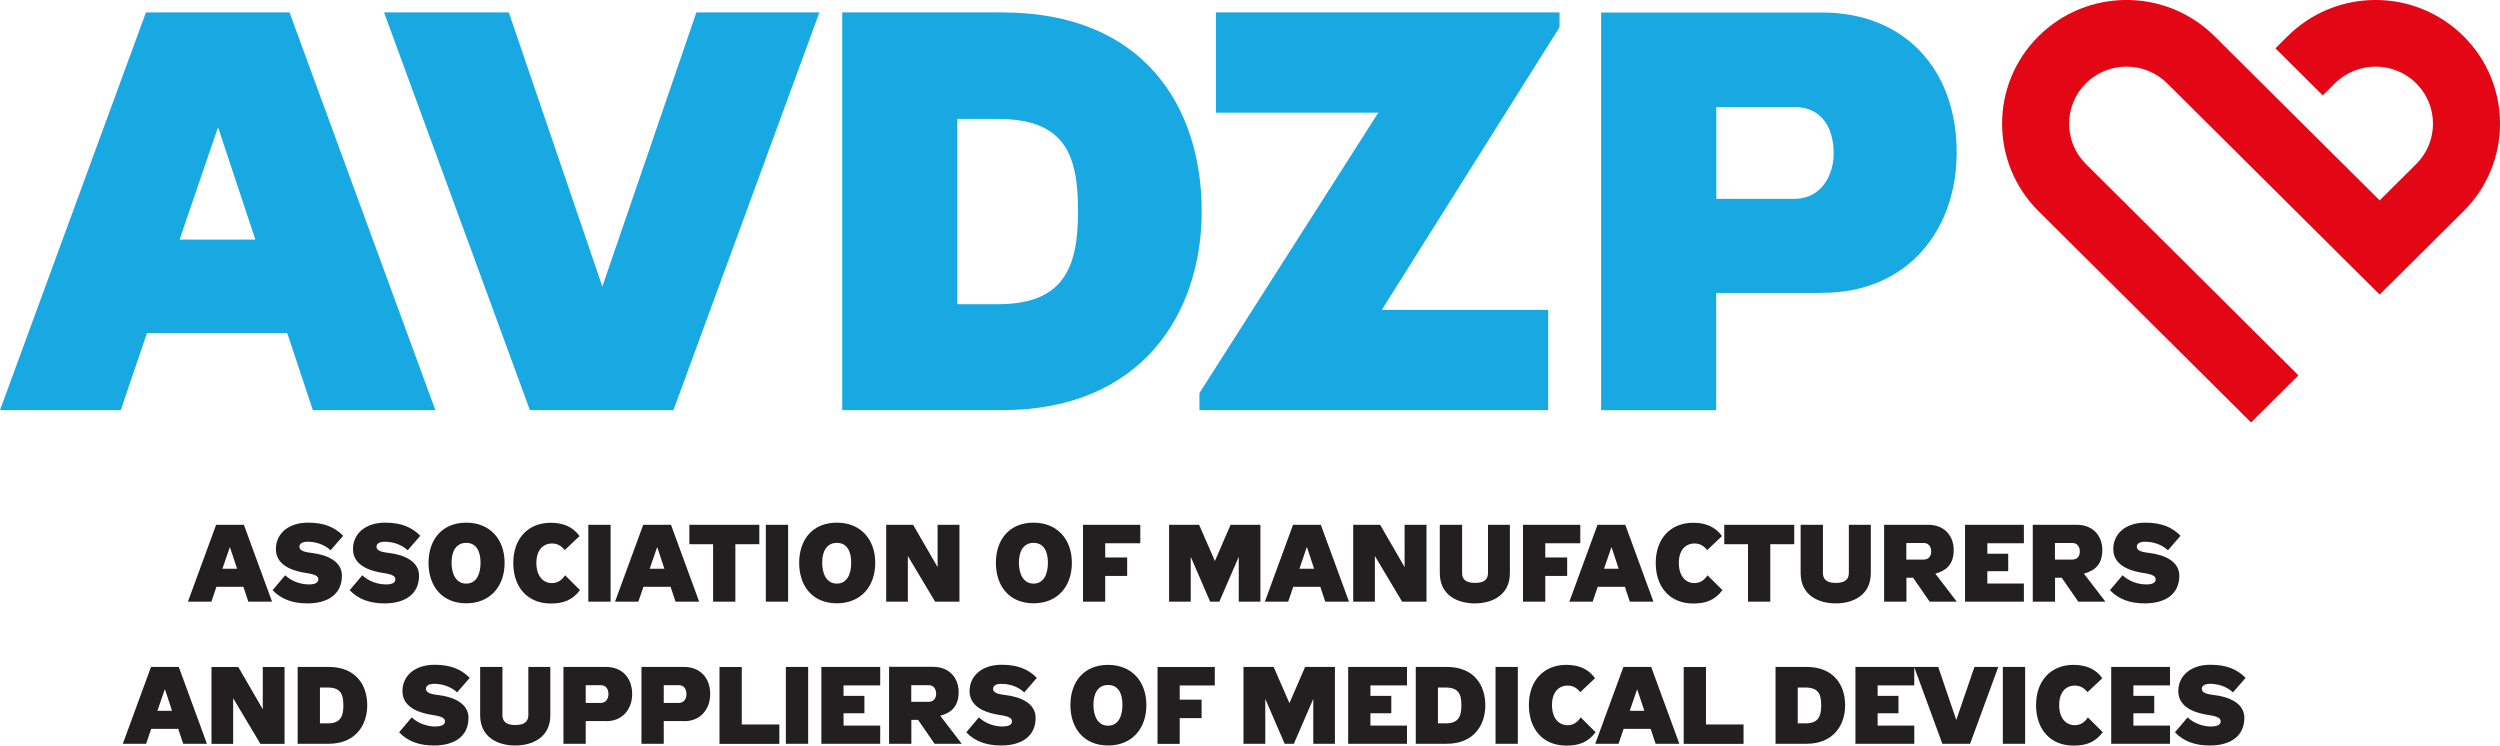
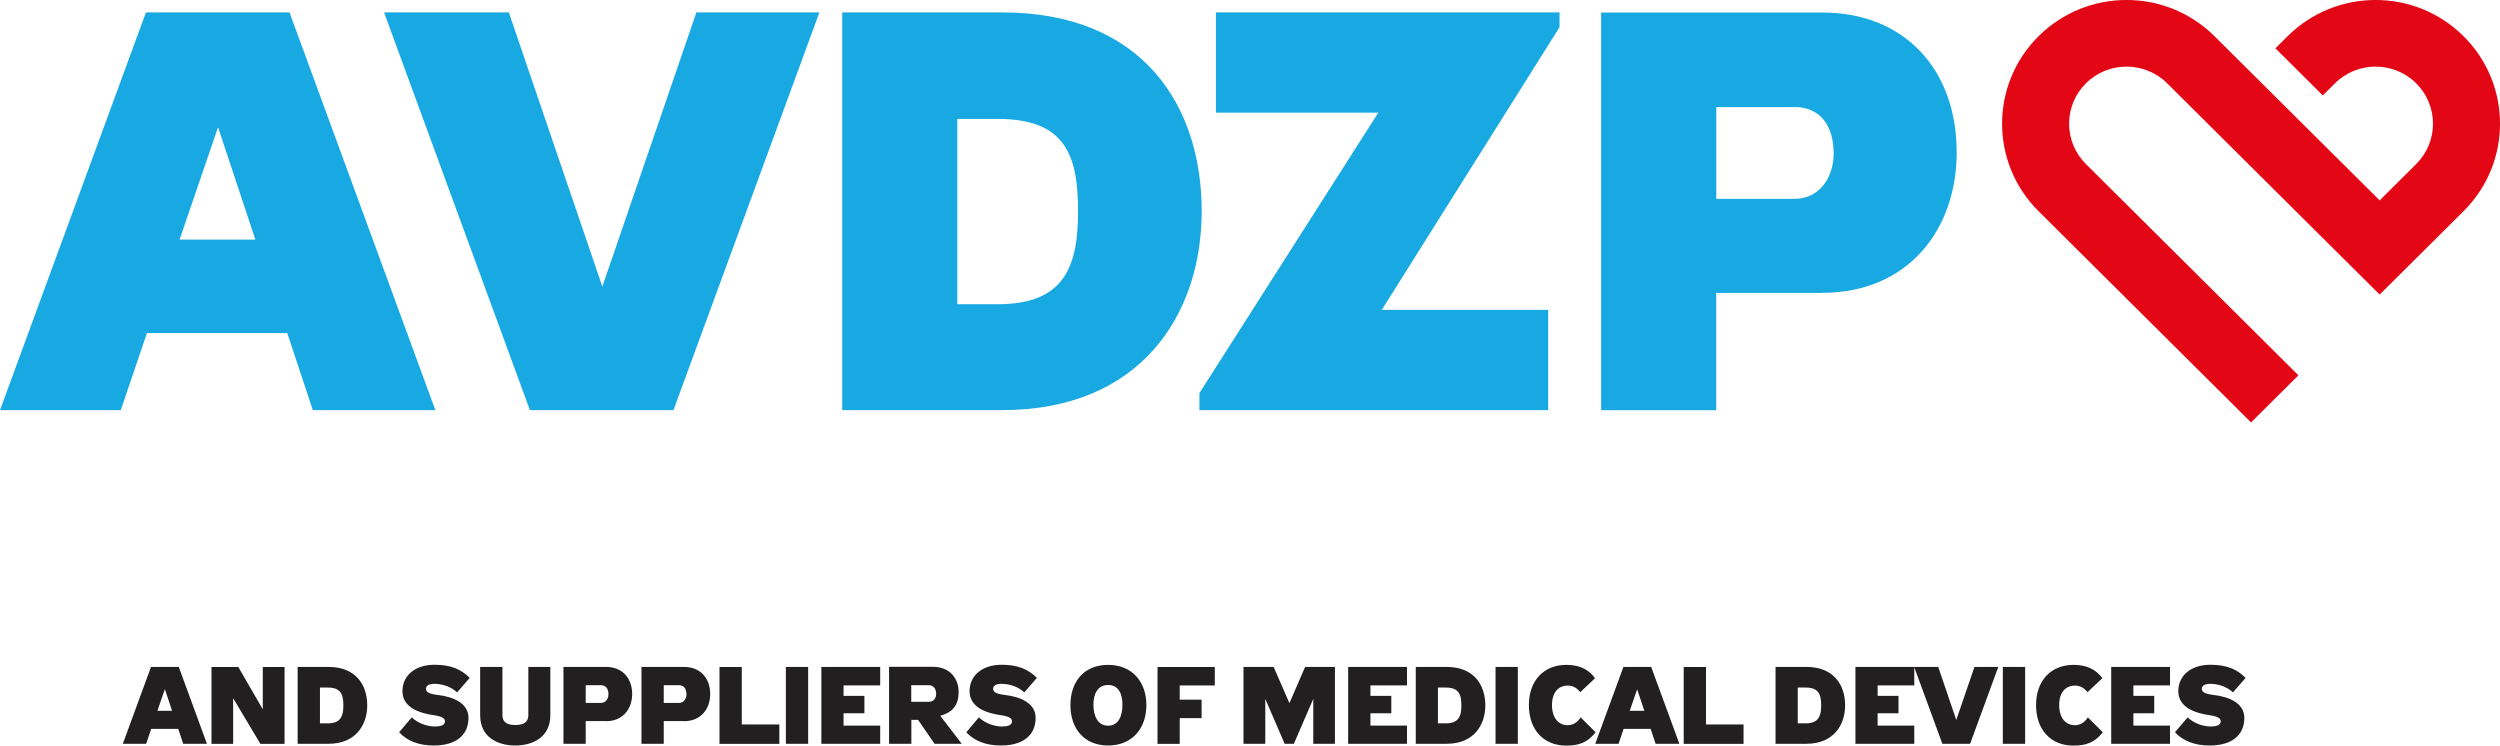
<svg xmlns="http://www.w3.org/2000/svg" width="114" height="34" viewBox="0 0 114 34" fill="none">
  <g clip-path="url(#clip0_29735_2423)">
    <path d="M13.098 15.187L14.265 18.701H19.852L13.202 0.566H6.655L0 18.701H5.507L6.702 15.187H13.093H13.098ZM9.926 5.834H9.954L11.644 10.925H8.189L9.931 5.834H9.926ZM23.203 0.566H17.513L24.163 18.701H30.71L37.365 0.566H31.755L27.467 13.068L23.203 0.566ZM54.797 9.633C54.797 4.828 52.119 0.566 45.705 0.566H38.405V18.701H45.705C52.044 18.701 54.797 14.307 54.797 9.633ZM49.159 9.633C49.159 12.165 48.533 13.872 45.497 13.872H43.653V5.423H45.497C48.561 5.423 49.159 7.051 49.159 9.633ZM71.115 0.566H55.447V5.137H62.85L54.694 17.924V18.701H70.597V14.13H63.01L71.115 1.24V0.571V0.566ZM81.822 4.88C83.041 4.88 83.615 5.783 83.615 6.999C83.615 8.005 83.041 9.067 81.822 9.067H78.264V4.885H81.822V4.88ZM83.093 13.353C87.018 13.353 89.225 10.461 89.225 6.948C89.225 3.153 86.834 0.571 83.093 0.571H73.011V18.705H78.259V13.358H83.093V13.353Z" fill="#19A9E2" />
    <path d="M112.339 1.652C110.122 -0.552 106.531 -0.552 104.314 1.652L103.759 2.204L105.919 4.351L106.474 3.799C107.496 2.784 109.157 2.784 110.178 3.799C111.2 4.814 111.2 6.466 110.178 7.481L108.512 9.137L100.982 1.652C98.765 -0.552 95.174 -0.552 92.957 1.652C90.741 3.855 90.741 7.425 92.957 9.629L102.648 19.262L104.808 17.115L95.118 7.481C94.096 6.466 94.096 4.814 95.118 3.799C96.139 2.784 97.8 2.784 98.822 3.799L108.512 13.432L112.339 9.629C114.555 7.425 114.555 3.855 112.339 1.652Z" fill="#E30614" />
    <path d="M8.128 33.237L8.354 33.916H9.436L8.152 30.412H6.886L5.601 33.916H6.664L6.895 33.237H8.133H8.128ZM7.516 31.431H7.521L7.846 32.414H7.177L7.516 31.431ZM12.976 33.92V30.416H11.983V32.344L10.867 30.416H9.644V33.92H10.632V31.838L11.874 33.92H12.98H12.976ZM16.746 32.166C16.746 31.235 16.228 30.412 14.985 30.412H13.573V33.916H14.985C16.209 33.916 16.746 33.069 16.746 32.161M15.658 32.166C15.658 32.657 15.536 32.985 14.948 32.985H14.59V31.352H14.948C15.541 31.352 15.658 31.665 15.658 32.166ZM19.866 33.13C19.48 33.13 19.08 32.994 18.774 32.713L18.2 33.392C18.572 33.785 19.085 33.995 19.786 33.995C20.732 33.995 21.363 33.57 21.363 32.732C21.363 32.082 20.699 31.773 19.951 31.689C19.546 31.642 19.424 31.548 19.424 31.408C19.424 31.268 19.565 31.183 19.795 31.183C20.144 31.183 20.539 31.291 20.845 31.572L21.419 30.912C21.033 30.519 20.553 30.313 19.814 30.313C18.92 30.313 18.351 30.814 18.351 31.516C18.351 32.344 19.306 32.54 19.739 32.606C20.153 32.667 20.29 32.751 20.29 32.891C20.29 33.046 20.144 33.125 19.861 33.125M25.09 30.412H24.092V32.601C24.092 32.98 23.805 33.06 23.499 33.06C23.194 33.06 22.911 32.98 22.911 32.601V30.412H21.895V32.615C21.895 33.616 22.695 33.995 23.495 33.995C24.295 33.995 25.095 33.616 25.095 32.615V30.412H25.09ZM27.396 31.244C27.632 31.244 27.745 31.417 27.745 31.656C27.745 31.852 27.632 32.054 27.396 32.054H26.709V31.244H27.396ZM27.641 32.886C28.399 32.886 28.827 32.325 28.827 31.647C28.827 30.912 28.366 30.412 27.641 30.412H25.693V33.916H26.709V32.882H27.646L27.641 32.886ZM30.954 31.244C31.19 31.244 31.303 31.417 31.303 31.656C31.303 31.852 31.195 32.054 30.954 32.054H30.267V31.244H30.954ZM31.199 32.886C31.957 32.886 32.385 32.325 32.385 31.647C32.385 30.912 31.924 30.412 31.199 30.412H29.251V33.916H30.267V32.882H31.204L31.199 32.886ZM32.809 33.92H35.538V33.036H33.825V30.416H32.809V33.92ZM36.852 30.412H35.835V33.916H36.852V30.412ZM40.137 30.412H37.454V33.916H40.137V33.088H38.466V32.526H39.417V31.731H38.466V31.254H40.137V30.412ZM42.349 32.002H41.553V31.244H42.349C42.579 31.244 42.688 31.427 42.688 31.633C42.688 31.829 42.584 32.002 42.349 32.002ZM40.541 30.412V33.916H41.558V32.826H41.864L42.617 33.916H43.855L42.876 32.639C43.389 32.498 43.714 32.203 43.714 31.558C43.714 30.912 43.285 30.407 42.551 30.407H40.541V30.412ZM45.728 33.13C45.342 33.13 44.942 32.994 44.636 32.713L44.062 33.392C44.434 33.785 44.947 33.995 45.648 33.995C46.594 33.995 47.225 33.57 47.225 32.732C47.225 32.082 46.561 31.773 45.813 31.689C45.403 31.642 45.286 31.548 45.286 31.408C45.286 31.268 45.427 31.183 45.657 31.183C46.006 31.183 46.401 31.291 46.707 31.572L47.281 30.912C46.895 30.519 46.415 30.313 45.676 30.313C44.782 30.313 44.212 30.814 44.212 31.516C44.212 32.344 45.168 32.54 45.601 32.606C46.015 32.667 46.147 32.751 46.147 32.891C46.147 33.046 46.001 33.125 45.719 33.125M50.529 30.318C49.441 30.318 48.811 31.071 48.811 32.152C48.811 33.233 49.446 33.995 50.529 33.995C51.611 33.995 52.275 33.233 52.275 32.152C52.275 31.071 51.606 30.318 50.529 30.318ZM50.529 31.235C50.995 31.235 51.183 31.623 51.183 32.138C51.183 32.653 50.999 33.092 50.529 33.092C50.058 33.092 49.86 32.643 49.86 32.138C49.86 31.633 50.058 31.235 50.529 31.235ZM53.795 33.92V32.746H54.793V31.904H53.795V31.258H55.395V30.416H52.783V33.92H53.8H53.795ZM58.078 30.412H56.703V33.916H57.697V31.871L58.581 33.916H59L59.885 31.871V33.916H60.873V30.412H59.513L58.798 32.063L58.078 30.412ZM64.159 30.412H61.476V33.916H64.159V33.088H62.492V32.526H63.443V31.731H62.492V31.254H64.159V30.412ZM67.731 32.166C67.731 31.235 67.213 30.412 65.971 30.412H64.559V33.916H65.971C67.199 33.916 67.731 33.069 67.731 32.161M66.639 32.166C66.639 32.657 66.516 32.985 65.928 32.985H65.57V31.352H65.928C66.521 31.352 66.639 31.665 66.639 32.166ZM69.213 30.412H68.197V33.916H69.213V30.412ZM72.757 33.387L72.079 32.713C71.919 32.957 71.717 33.069 71.482 33.069C71.082 33.069 70.771 32.751 70.771 32.152C70.771 31.553 71.082 31.263 71.487 31.263C71.717 31.263 71.887 31.352 72.061 31.562L72.734 30.926C72.418 30.482 71.957 30.318 71.425 30.318C70.385 30.318 69.717 31.048 69.717 32.152C69.717 33.256 70.366 34 71.425 34C71.981 34 72.4 33.864 72.757 33.392M75.27 33.237L75.496 33.916H76.579L75.294 30.412H74.028L72.743 33.916H73.807L74.037 33.237H75.275H75.27ZM74.654 31.431L74.983 32.414H74.315L74.654 31.431ZM76.777 33.92H79.506V33.036H77.793V30.416H76.777V33.92ZM84.138 32.166C84.138 31.235 83.62 30.412 82.377 30.412H80.965V33.916H82.377C83.601 33.916 84.138 33.069 84.138 32.161M83.046 32.166C83.046 32.657 82.923 32.985 82.335 32.985H81.977V31.352H82.335C82.928 31.352 83.046 31.665 83.046 32.166ZM87.291 30.412H84.608V33.916H87.291V33.088H85.62V32.526H86.571V31.731H85.62V31.254H87.291V30.412ZM88.387 30.412H87.286L88.571 33.916H89.837L91.122 30.412H90.035L89.206 32.83L88.383 30.412H88.387ZM92.346 30.412H91.329V33.916H92.346V30.412ZM95.885 33.387L95.207 32.713C95.047 32.957 94.845 33.069 94.609 33.069C94.209 33.069 93.899 32.751 93.899 32.152C93.899 31.553 94.209 31.263 94.614 31.263C94.845 31.263 95.014 31.352 95.193 31.562L95.866 30.926C95.551 30.482 95.085 30.318 94.553 30.318C93.513 30.318 92.844 31.048 92.844 32.152C92.844 33.256 93.494 34 94.553 34C95.108 34 95.527 33.864 95.885 33.392M98.953 30.412H96.271V33.916H98.953V33.088H97.283V32.526H98.233V31.731H97.283V31.254H98.953V30.412ZM100.845 33.13C100.46 33.13 100.059 32.994 99.754 32.713L99.179 33.392C99.551 33.785 100.064 33.995 100.765 33.995C101.711 33.995 102.342 33.57 102.342 32.732C102.342 32.082 101.678 31.773 100.93 31.689C100.525 31.642 100.403 31.548 100.403 31.408C100.403 31.268 100.544 31.183 100.775 31.183C101.123 31.183 101.518 31.291 101.824 31.572L102.399 30.912C102.013 30.519 101.533 30.313 100.794 30.313C99.899 30.313 99.33 30.814 99.33 31.516C99.33 32.344 100.285 32.54 100.718 32.606C101.128 32.667 101.264 32.751 101.264 32.891C101.264 33.046 101.118 33.125 100.836 33.125" fill="#221F20" />
-     <path d="M11.098 26.757L11.324 27.436H12.406L11.121 23.931H9.855L8.57 27.436H9.639L9.869 26.757H11.107H11.098ZM10.486 24.951L10.811 25.934H10.142L10.481 24.951H10.486ZM14.096 26.65C13.71 26.65 13.31 26.514 13.004 26.233L12.43 26.912C12.802 27.305 13.315 27.515 14.016 27.515C14.962 27.515 15.592 27.09 15.592 26.252C15.592 25.602 14.929 25.293 14.181 25.209C13.771 25.162 13.653 25.068 13.653 24.928C13.653 24.788 13.795 24.703 14.025 24.703C14.373 24.703 14.769 24.811 15.075 25.092L15.649 24.432C15.263 24.039 14.783 23.833 14.044 23.833C13.15 23.833 12.58 24.334 12.58 25.04C12.58 25.868 13.536 26.065 13.969 26.131C14.383 26.191 14.515 26.276 14.515 26.416C14.515 26.57 14.369 26.65 14.086 26.65M17.612 26.65C17.226 26.65 16.826 26.514 16.52 26.233L15.945 26.912C16.317 27.305 16.83 27.515 17.532 27.515C18.477 27.515 19.108 27.09 19.108 26.252C19.108 25.602 18.445 25.293 17.696 25.209C17.287 25.162 17.169 25.068 17.169 24.928C17.169 24.788 17.31 24.703 17.541 24.703C17.889 24.703 18.285 24.811 18.59 25.092L19.165 24.432C18.779 24.039 18.299 23.833 17.56 23.833C16.666 23.833 16.096 24.334 16.096 25.04C16.096 25.868 17.052 26.065 17.485 26.131C17.899 26.191 18.03 26.276 18.03 26.416C18.03 26.57 17.884 26.65 17.602 26.65M21.259 23.833C20.177 23.833 19.541 24.587 19.541 25.667C19.541 26.748 20.177 27.511 21.259 27.511C22.341 27.511 23.01 26.748 23.01 25.667C23.01 24.587 22.341 23.833 21.259 23.833ZM21.259 24.755C21.725 24.755 21.913 25.143 21.913 25.658C21.913 26.173 21.73 26.612 21.259 26.612C20.788 26.612 20.591 26.163 20.591 25.658C20.591 25.153 20.788 24.755 21.259 24.755ZM26.446 26.907L25.768 26.233C25.608 26.477 25.405 26.589 25.17 26.589C24.77 26.589 24.459 26.271 24.459 25.672C24.459 25.073 24.77 24.783 25.175 24.783C25.405 24.783 25.575 24.872 25.754 25.082L26.427 24.446C26.111 24.002 25.645 23.838 25.114 23.838C24.073 23.838 23.405 24.568 23.405 25.672C23.405 26.776 24.055 27.52 25.114 27.52C25.669 27.52 26.088 27.384 26.446 26.912M27.843 23.931H26.827V27.436H27.843V23.931ZM30.578 26.757L30.804 27.436H31.882L30.597 23.931H29.331L28.046 27.436H29.109L29.34 26.757H30.578ZM29.966 24.951H29.971L30.296 25.934H29.627L29.966 24.951ZM32.517 24.816V27.436H33.533V24.816H34.625V23.931H31.434V24.816H32.522H32.517ZM35.938 23.931H34.922V27.436H35.938V23.931ZM38.16 23.833C37.073 23.833 36.442 24.587 36.442 25.667C36.442 26.748 37.073 27.511 38.16 27.511C39.247 27.511 39.911 26.748 39.911 25.667C39.911 24.587 39.242 23.833 38.16 23.833ZM38.16 24.755C38.626 24.755 38.814 25.143 38.814 25.658C38.814 26.173 38.631 26.612 38.16 26.612C37.689 26.612 37.492 26.163 37.492 25.658C37.492 25.153 37.689 24.755 38.16 24.755ZM43.751 27.436V23.931H42.754V25.859L41.638 23.931H40.41V27.436H41.398V25.354L42.641 27.436H43.747H43.751ZM47.13 23.833C46.043 23.833 45.413 24.587 45.413 25.667C45.413 26.748 46.043 27.511 47.13 27.511C48.218 27.511 48.877 26.748 48.877 25.667C48.877 24.587 48.208 23.833 47.13 23.833ZM47.13 24.755C47.596 24.755 47.785 25.143 47.785 25.658C47.785 26.173 47.601 26.612 47.13 26.612C46.66 26.612 46.462 26.163 46.462 25.658C46.462 25.153 46.66 24.755 47.13 24.755ZM50.397 27.436V26.262H51.399V25.419H50.397V24.774H51.997V23.931H49.385V27.436H50.401H50.397ZM54.68 23.931H53.31V27.436H54.298V25.391L55.183 27.436H55.602L56.487 25.391V27.436H57.475V23.931H56.115L55.4 25.583L54.68 23.931ZM60.205 26.757L60.431 27.436H61.514L60.229 23.931H58.963L57.678 27.436H58.741L58.972 26.757H60.21H60.205ZM59.593 24.951H59.598L59.923 25.934H59.254L59.589 24.951H59.593ZM65.048 27.436V23.931H64.05V25.859L62.935 23.931H61.706V27.436H62.695V25.354L63.937 27.436H65.043H65.048ZM68.851 23.931H67.853V26.121C67.853 26.5 67.566 26.58 67.26 26.58C66.954 26.58 66.672 26.5 66.672 26.121V23.931H65.655V26.135C65.655 27.136 66.455 27.515 67.251 27.515C68.046 27.515 68.851 27.136 68.851 26.135V23.931ZM70.465 27.436V26.262H71.463V25.419H70.465V24.774H72.061V23.931H69.449V27.436H70.465ZM74.094 26.757L74.32 27.436H75.397L74.113 23.931H72.847L71.562 27.436H72.625L72.856 26.757H74.094ZM73.482 24.951H73.487L73.811 25.934H73.143L73.482 24.951ZM78.541 26.907L77.864 26.233C77.704 26.477 77.501 26.589 77.266 26.589C76.866 26.589 76.555 26.271 76.555 25.672C76.555 25.073 76.866 24.783 77.271 24.783C77.501 24.783 77.671 24.872 77.85 25.082L78.523 24.446C78.207 24.002 77.741 23.838 77.21 23.838C76.169 23.838 75.501 24.568 75.501 25.672C75.501 26.776 76.151 27.52 77.21 27.52C77.77 27.52 78.184 27.384 78.541 26.912M79.709 24.816V27.436H80.725V24.816H81.817V23.931H78.626V24.816H79.713H79.709ZM85.309 23.931H84.307V26.121C84.307 26.5 84.02 26.58 83.714 26.58C83.408 26.58 83.126 26.5 83.126 26.121V23.931H82.109V26.135C82.109 27.136 82.909 27.515 83.709 27.515C84.509 27.515 85.309 27.136 85.309 26.135V23.931ZM87.724 25.517H86.928V24.76H87.724C87.954 24.76 88.063 24.942 88.063 25.148C88.063 25.344 87.954 25.517 87.724 25.517ZM85.916 23.931V27.436H86.933V26.346H87.239L87.992 27.436H89.23L88.251 26.159C88.764 26.018 89.089 25.723 89.089 25.078C89.089 24.432 88.66 23.931 87.931 23.931H85.921H85.916ZM92.289 23.931H89.606V27.436H92.289V26.608H90.623V26.046H91.574V25.251H90.623V24.774H92.289V23.931ZM94.501 25.517H93.706V24.76H94.501C94.732 24.76 94.84 24.942 94.84 25.148C94.84 25.344 94.736 25.517 94.501 25.517ZM92.694 23.931V27.436H93.71V26.346H94.016L94.769 27.436H96.007L95.028 26.159C95.541 26.018 95.866 25.723 95.866 25.078C95.866 24.432 95.438 23.931 94.704 23.931H92.694ZM97.88 26.65C97.494 26.65 97.094 26.514 96.788 26.233L96.214 26.912C96.586 27.305 97.099 27.515 97.8 27.515C98.746 27.515 99.377 27.09 99.377 26.252C99.377 25.602 98.713 25.293 97.965 25.209C97.56 25.162 97.438 25.068 97.438 24.928C97.438 24.788 97.579 24.703 97.81 24.703C98.158 24.703 98.553 24.811 98.859 25.092L99.433 24.432C99.047 24.039 98.567 23.833 97.829 23.833C96.934 23.833 96.365 24.334 96.365 25.04C96.365 25.868 97.32 26.065 97.753 26.131C98.163 26.191 98.299 26.276 98.299 26.416C98.299 26.57 98.153 26.65 97.871 26.65" fill="#221F20" />
  </g>
  <defs>
    <clipPath id="clip0_29735_2423">
      <rect width="114" height="34" fill="white" />
    </clipPath>
  </defs>
</svg>